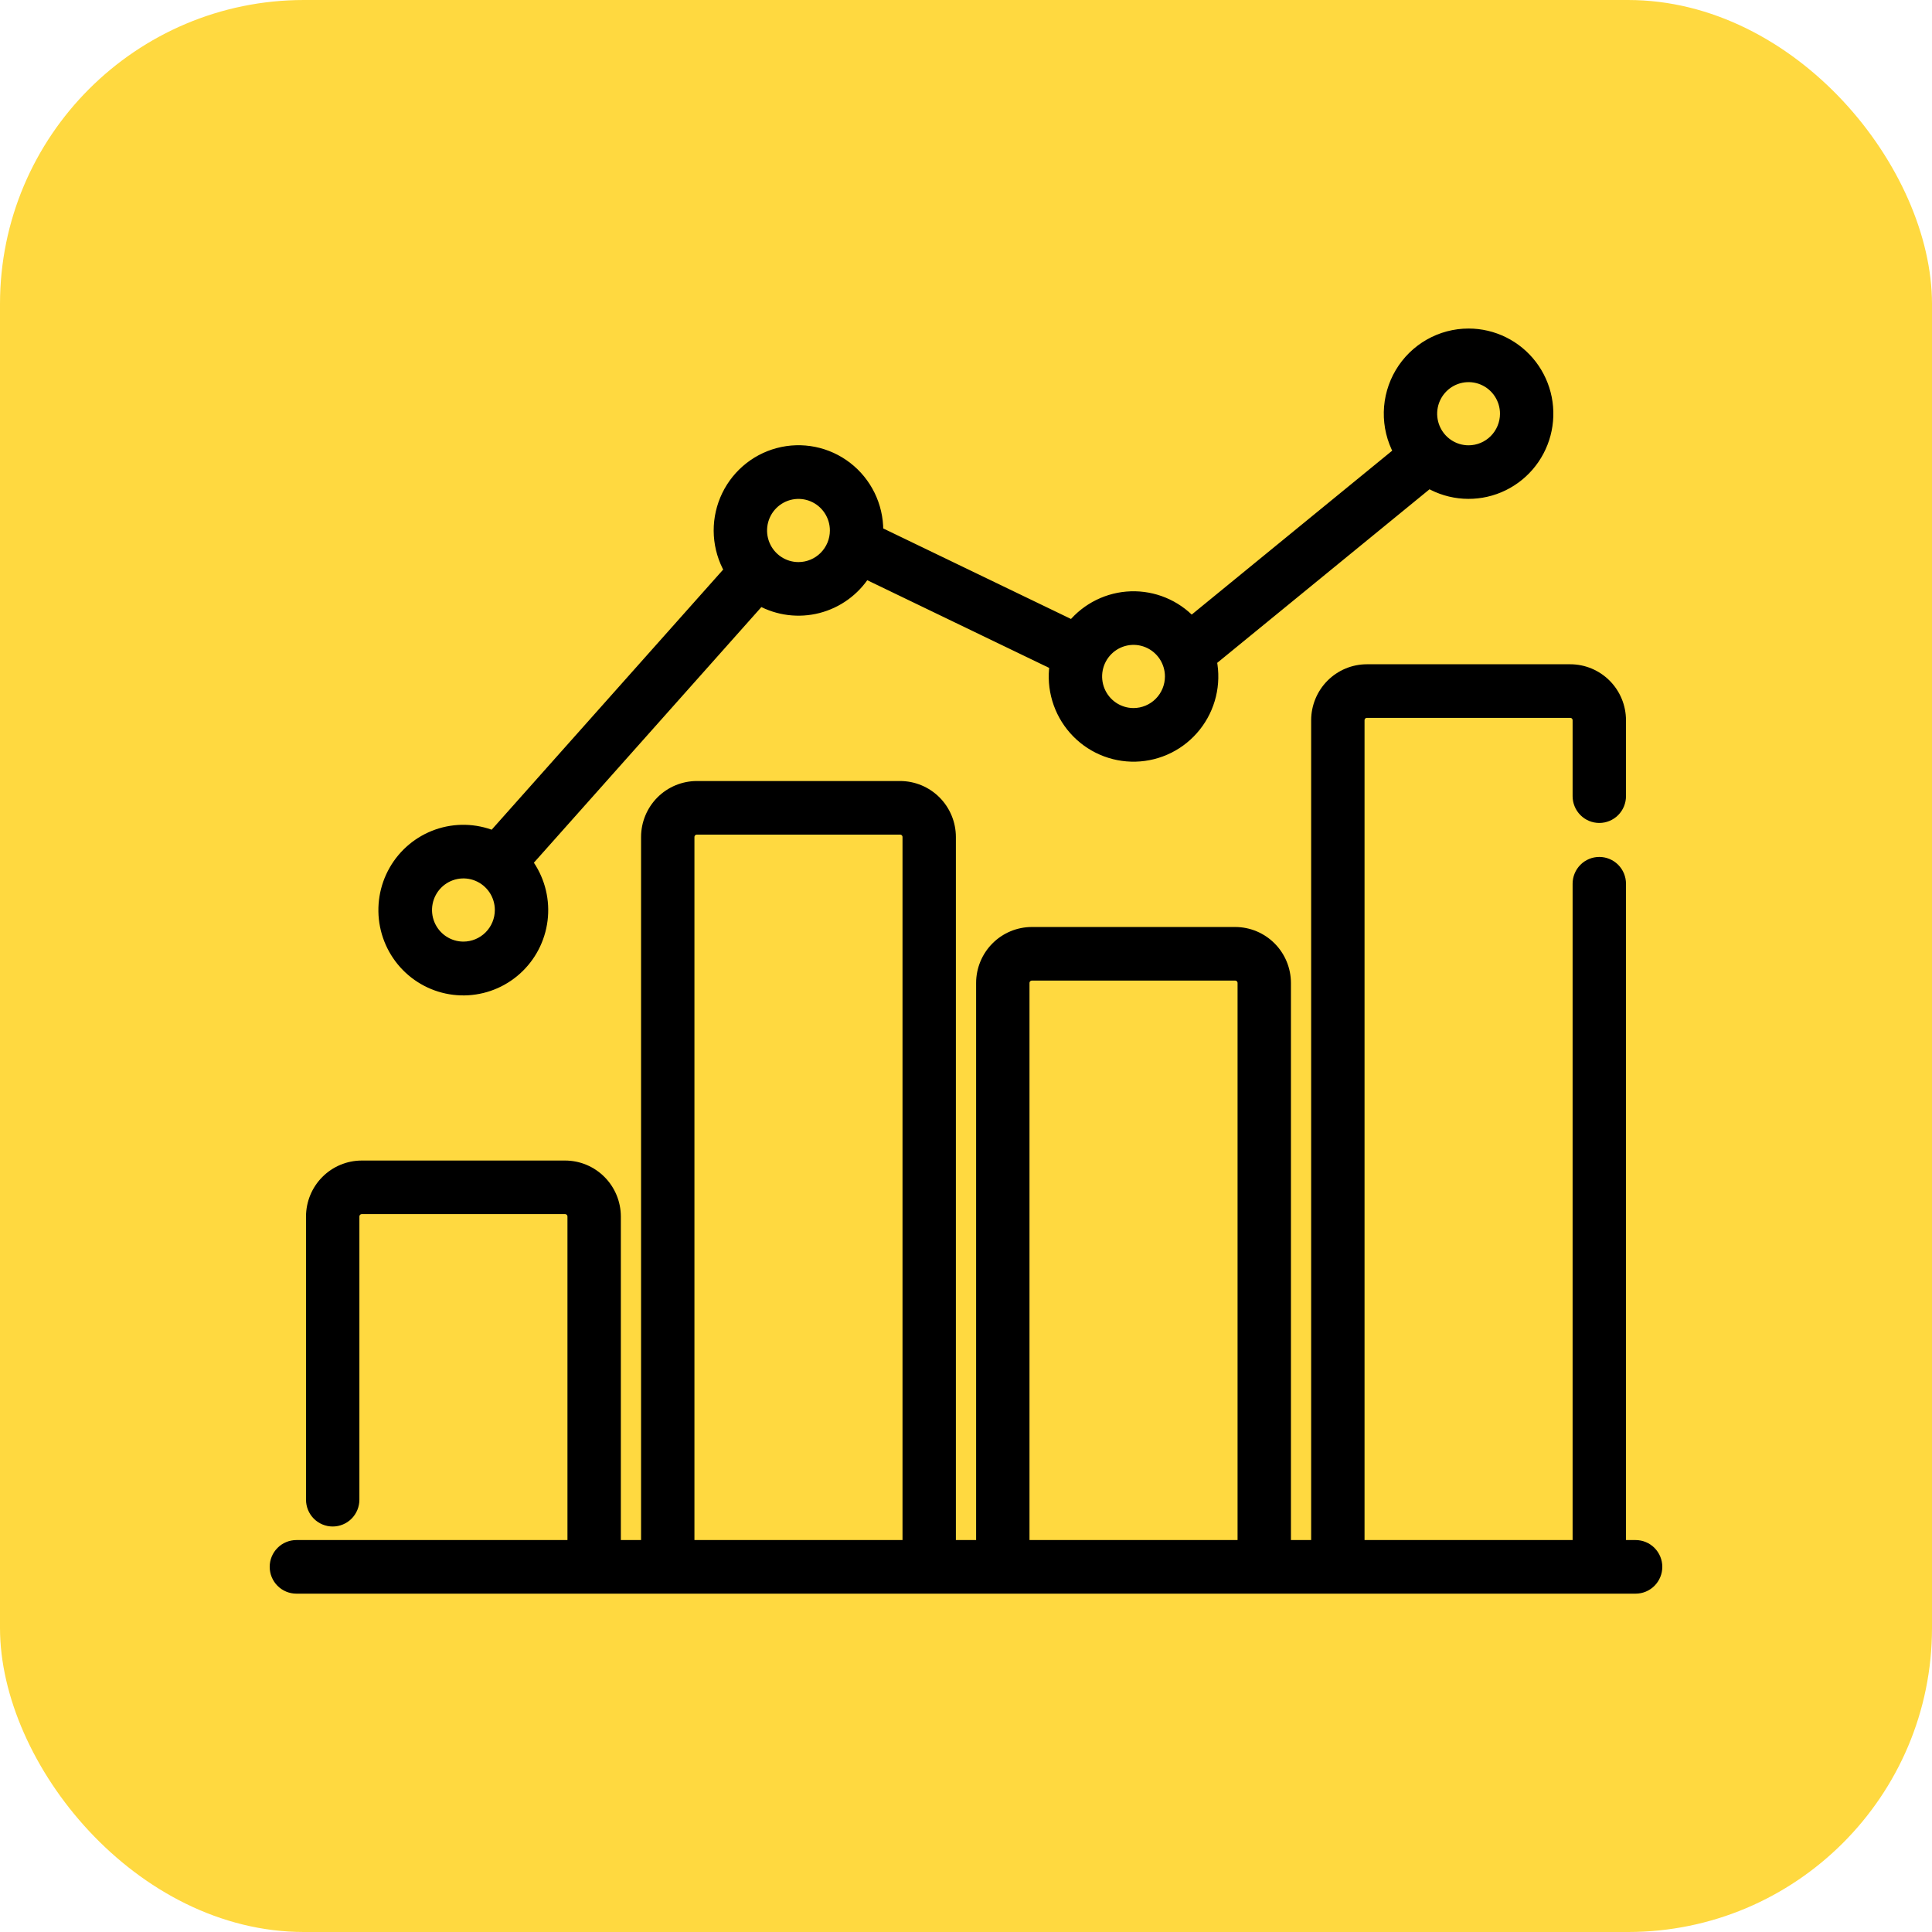
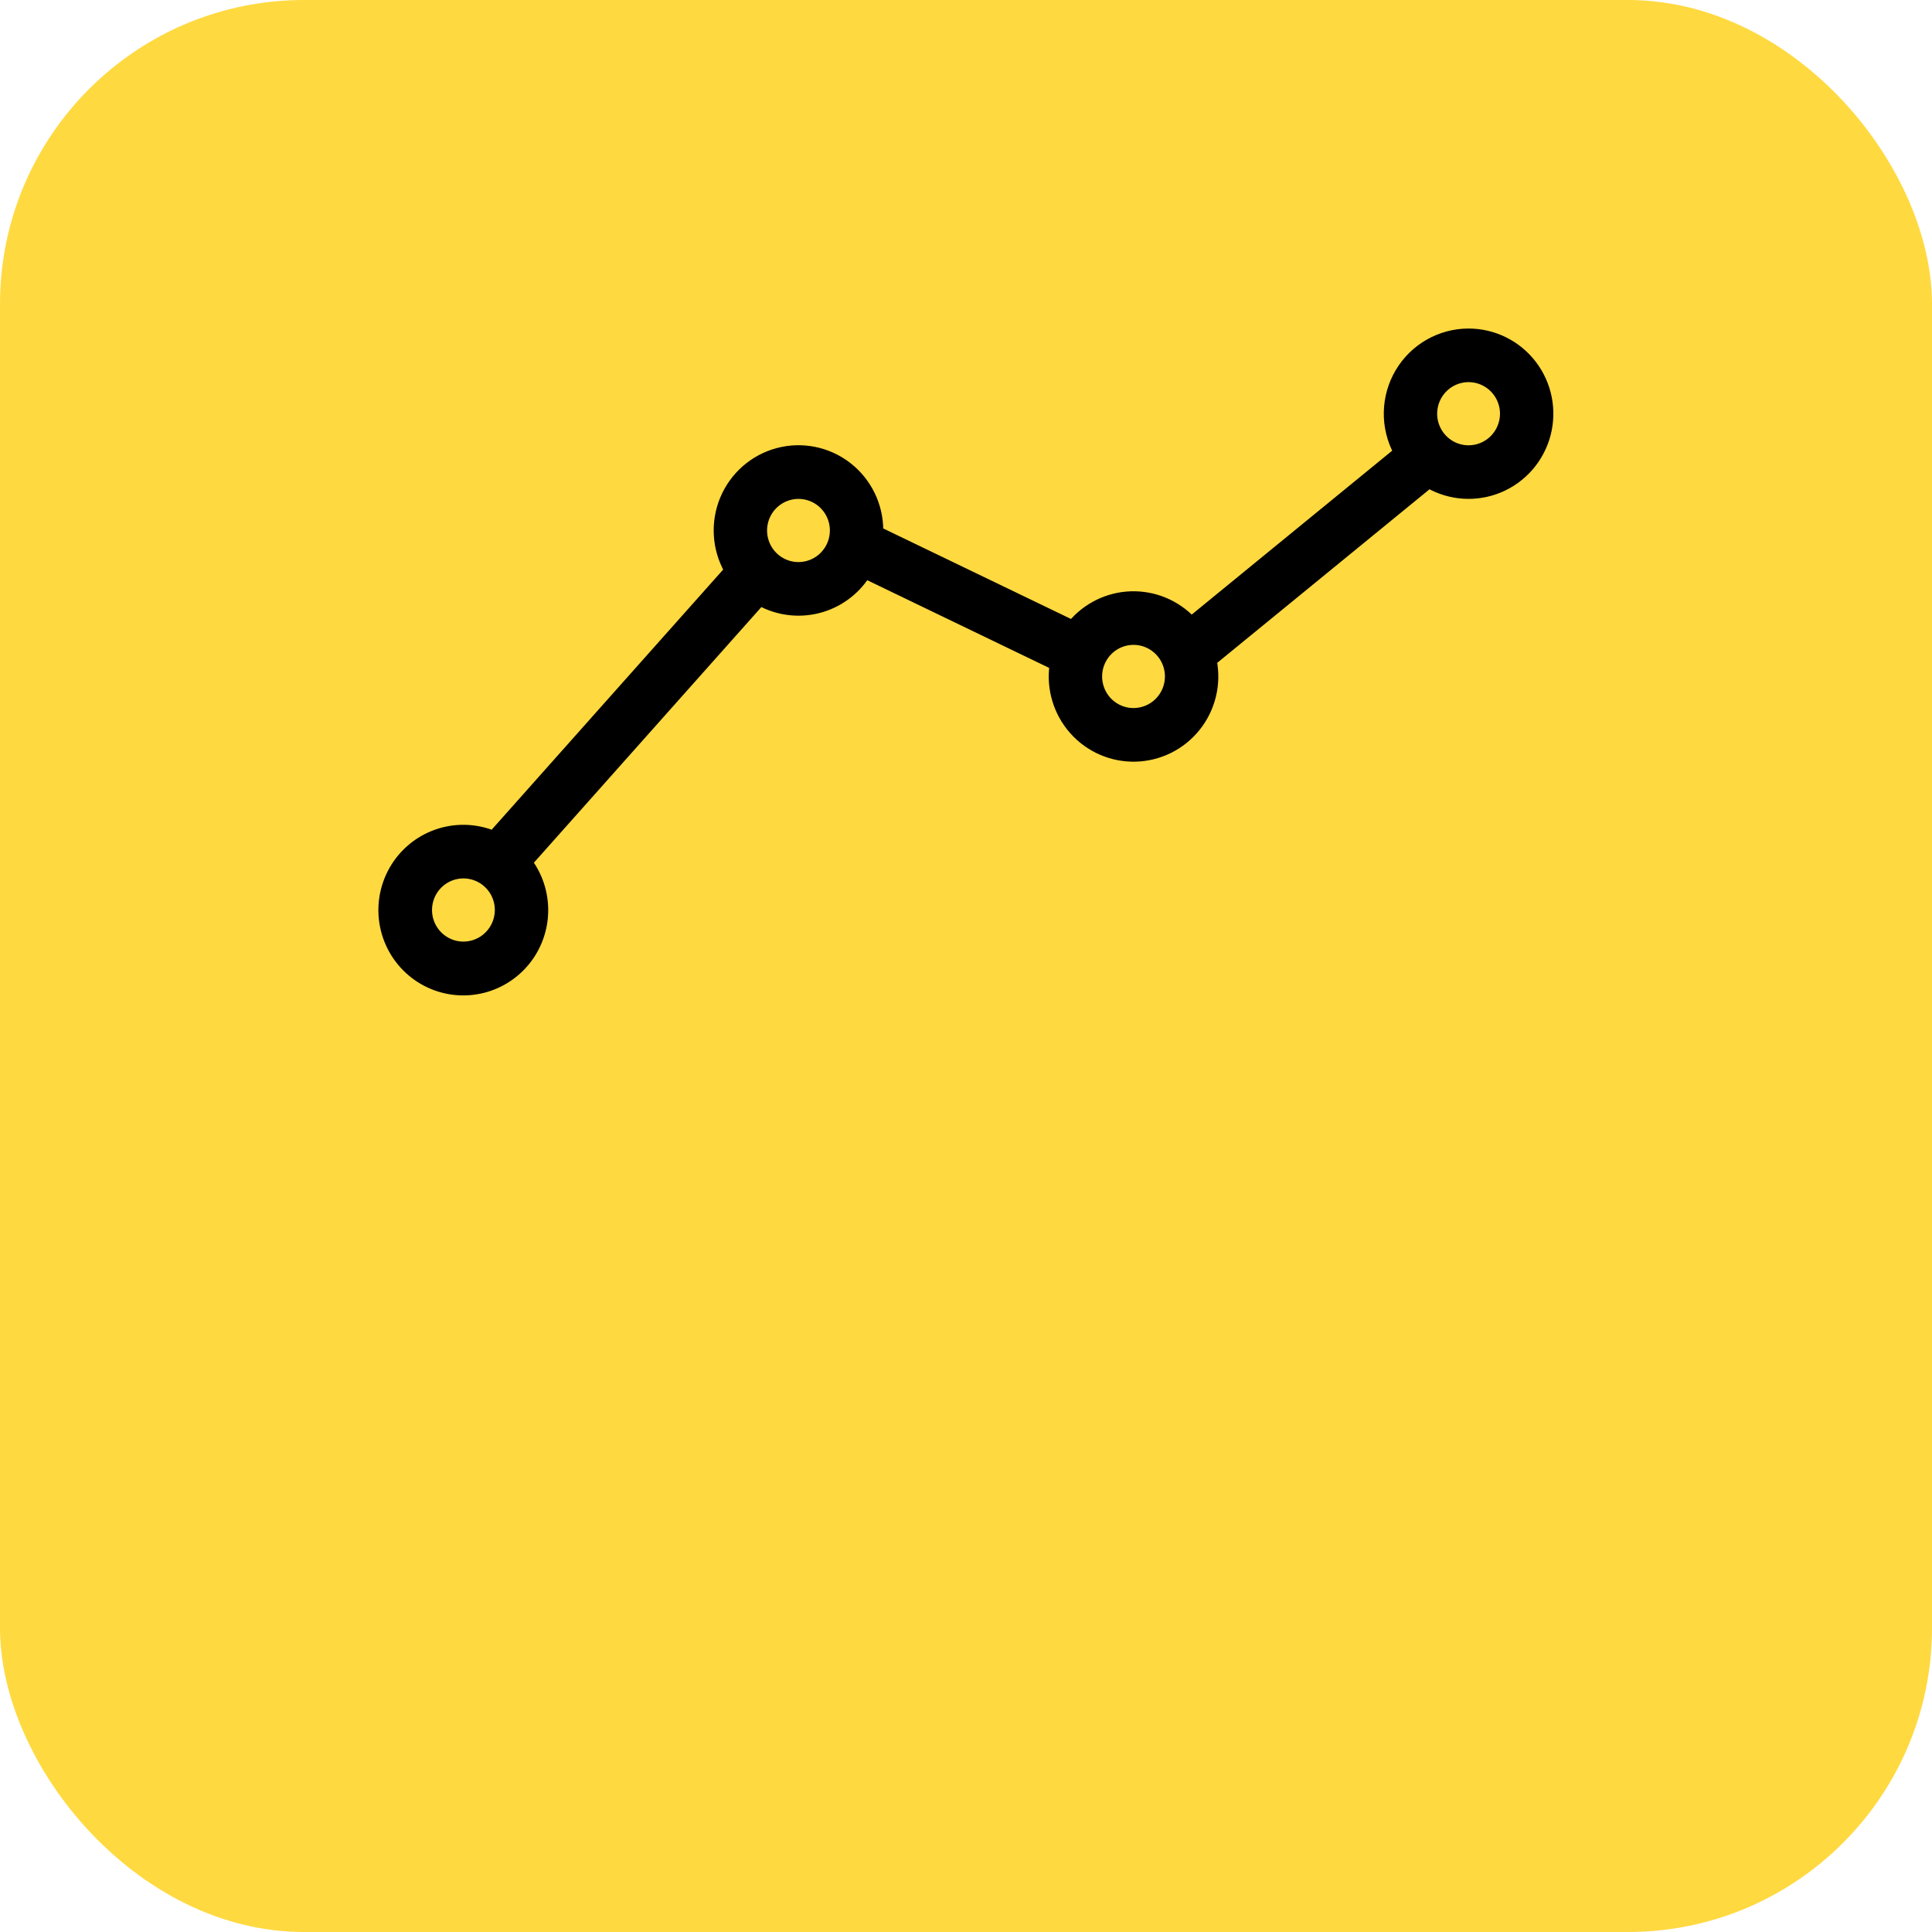
<svg xmlns="http://www.w3.org/2000/svg" width="197" height="197" viewBox="0 0 197 197" fill="none">
  <rect width="197" height="197" rx="31" fill="#FFD940" />
-   <path d="M166.778 157.535H165.297V90.112C165.297 89.519 165.063 88.952 164.647 88.533C164.23 88.114 163.665 87.879 163.076 87.879C162.486 87.879 161.921 88.114 161.505 88.533C161.088 88.952 160.854 89.519 160.854 90.112V157.535H138.638V73.442C138.638 73.245 138.716 73.055 138.855 72.916C138.993 72.776 139.182 72.698 139.378 72.698H160.113C160.31 72.698 160.498 72.776 160.637 72.916C160.776 73.055 160.854 73.245 160.854 73.442V81.181C160.854 81.773 161.088 82.341 161.505 82.76C161.921 83.179 162.486 83.414 163.076 83.414C163.665 83.414 164.23 83.179 164.647 82.76C165.063 82.341 165.297 81.773 165.297 81.181V73.442C165.296 72.061 164.749 70.737 163.777 69.76C162.805 68.784 161.488 68.234 160.113 68.233H139.378C138.004 68.234 136.686 68.784 135.714 69.76C134.743 70.737 134.196 72.061 134.194 73.442V157.535H131.133V100.233C131.132 98.851 130.585 97.527 129.613 96.551C128.642 95.574 127.324 95.025 125.95 95.023H105.214C103.84 95.025 102.522 95.574 101.551 96.551C100.579 97.527 100.032 98.851 100.031 100.233V157.535H96.969V85.349C96.968 83.968 96.421 82.644 95.45 81.667C94.478 80.69 93.16 80.141 91.786 80.139H71.05C69.676 80.141 68.358 80.691 67.386 81.667C66.415 82.644 65.868 83.968 65.867 85.349V157.535H62.806V124.047C62.804 122.665 62.257 121.341 61.285 120.365C60.314 119.388 58.996 118.839 57.622 118.837H36.887C35.512 118.839 34.195 119.388 33.223 120.365C32.251 121.341 31.704 122.665 31.703 124.047V152.921C31.703 153.513 31.937 154.081 32.353 154.5C32.77 154.918 33.335 155.153 33.924 155.153C34.514 155.153 35.079 154.918 35.495 154.5C35.912 154.081 36.146 153.513 36.146 152.921V124.047C36.146 123.849 36.224 123.66 36.363 123.52C36.502 123.381 36.69 123.302 36.887 123.302H57.622C57.818 123.302 58.007 123.381 58.145 123.52C58.284 123.66 58.362 123.849 58.362 124.047V157.535H30.222C29.632 157.535 29.067 157.77 28.651 158.189C28.234 158.607 28 159.175 28 159.767C28 160.36 28.234 160.927 28.651 161.346C29.067 161.765 29.632 162 30.222 162H166.778C167.368 162 167.933 161.765 168.349 161.346C168.766 160.927 169 160.36 169 159.767C169 159.175 168.766 158.607 168.349 158.189C167.933 157.77 167.368 157.535 166.778 157.535ZM70.31 157.535V85.349C70.31 85.151 70.388 84.962 70.527 84.823C70.666 84.683 70.854 84.605 71.05 84.605H91.786C91.982 84.605 92.17 84.683 92.309 84.823C92.448 84.962 92.526 85.151 92.526 85.349V157.535H70.31ZM104.474 157.535V100.233C104.474 100.035 104.552 99.846 104.691 99.706C104.83 99.567 105.018 99.488 105.214 99.488H125.95C126.146 99.488 126.334 99.567 126.473 99.706C126.612 99.846 126.69 100.035 126.69 100.233V157.535H104.474Z" fill="black" />
  <path d="M149.746 34C148.335 34 146.947 34.368 145.72 35.069C144.493 35.77 143.469 36.779 142.747 37.997C142.025 39.216 141.63 40.602 141.602 42.02C141.574 43.438 141.912 44.839 142.585 46.086L121.481 63.34C120.691 62.502 119.734 61.842 118.672 61.404C117.61 60.965 116.468 60.757 115.32 60.794C114.173 60.831 113.046 61.112 112.014 61.618C110.982 62.124 110.069 62.844 109.334 63.73L89.561 54.198C89.561 54.163 89.564 54.128 89.564 54.092C89.565 52.838 89.279 51.6 88.729 50.474C88.178 49.348 87.378 48.364 86.389 47.599C85.4 46.833 84.249 46.306 83.025 46.059C81.801 45.812 80.537 45.85 79.331 46.172C78.124 46.493 77.007 47.089 76.066 47.913C75.125 48.737 74.385 49.768 73.903 50.925C73.421 52.082 73.211 53.336 73.287 54.588C73.364 55.84 73.726 57.057 74.346 58.147L50.278 85.192C48.45 84.455 46.419 84.408 44.56 85.058C42.7 85.709 41.137 87.013 40.16 88.73C39.182 90.448 38.855 92.463 39.24 94.403C39.625 96.344 40.695 98.079 42.253 99.289C43.811 100.499 45.752 101.101 47.718 100.986C49.683 100.87 51.541 100.044 52.948 98.66C54.355 97.276 55.217 95.428 55.374 93.455C55.531 91.483 54.973 89.52 53.803 87.929L77.52 61.279C79.325 62.27 81.436 62.536 83.43 62.025C85.422 61.514 87.149 60.264 88.261 58.525L107.52 67.809C107.35 68.989 107.439 70.192 107.78 71.334C108.121 72.475 108.706 73.528 109.494 74.419C110.282 75.31 111.254 76.018 112.342 76.492C113.431 76.966 114.609 77.195 115.795 77.164C116.981 77.133 118.145 76.842 119.208 76.311C120.27 75.781 121.204 75.023 121.945 74.092C122.685 73.161 123.215 72.079 123.496 70.921C123.777 69.763 123.803 68.557 123.572 67.388L145.707 49.291C146.79 49.913 148.001 50.276 149.247 50.353C150.492 50.43 151.738 50.218 152.889 49.735C154.04 49.251 155.065 48.508 155.885 47.563C156.705 46.618 157.298 45.496 157.618 44.284C157.938 43.072 157.977 41.803 157.732 40.573C157.486 39.344 156.963 38.188 156.202 37.194C155.441 36.2 154.463 35.395 153.344 34.842C152.225 34.288 150.993 34 149.746 34ZM47.254 96.512C46.522 96.512 45.806 96.293 45.197 95.885C44.588 95.476 44.114 94.894 43.833 94.215C43.553 93.535 43.48 92.787 43.623 92.065C43.766 91.343 44.118 90.68 44.636 90.16C45.154 89.639 45.814 89.285 46.532 89.141C47.25 88.998 47.995 89.071 48.671 89.353C49.348 89.635 49.926 90.112 50.333 90.724C50.74 91.335 50.957 92.055 50.957 92.791C50.956 93.777 50.565 94.723 49.871 95.421C49.177 96.118 48.236 96.51 47.254 96.512ZM81.418 57.814C80.686 57.814 79.97 57.596 79.361 57.187C78.752 56.778 78.277 56.197 77.997 55.517C77.717 54.837 77.644 54.089 77.786 53.367C77.929 52.645 78.282 51.982 78.8 51.462C79.318 50.941 79.977 50.587 80.696 50.444C81.414 50.3 82.158 50.374 82.835 50.655C83.511 50.937 84.09 51.414 84.497 52.026C84.903 52.638 85.121 53.357 85.121 54.093C85.12 55.08 84.729 56.025 84.035 56.723C83.341 57.42 82.4 57.813 81.418 57.814ZM115.582 72.698C114.85 72.698 114.134 72.479 113.525 72.071C112.916 71.662 112.441 71.081 112.161 70.401C111.881 69.721 111.808 68.973 111.95 68.251C112.093 67.529 112.446 66.866 112.964 66.346C113.482 65.825 114.141 65.471 114.86 65.327C115.578 65.184 116.322 65.257 116.999 65.539C117.676 65.821 118.254 66.298 118.661 66.909C119.068 67.521 119.285 68.241 119.285 68.977C119.284 69.963 118.893 70.909 118.199 71.607C117.505 72.304 116.564 72.697 115.582 72.698ZM149.746 45.907C149.013 45.907 148.298 45.689 147.689 45.28C147.08 44.871 146.605 44.29 146.325 43.61C146.045 42.93 145.971 42.182 146.114 41.46C146.257 40.738 146.61 40.075 147.128 39.555C147.645 39.035 148.305 38.68 149.023 38.537C149.742 38.393 150.486 38.467 151.163 38.748C151.839 39.03 152.418 39.507 152.825 40.119C153.231 40.731 153.449 41.45 153.449 42.186C153.447 43.173 153.057 44.118 152.363 44.816C151.669 45.514 150.727 45.906 149.746 45.907Z" fill="black" />
-   <path d="M166.778 157.535H165.297V90.112C165.297 89.519 165.063 88.952 164.647 88.533C164.23 88.114 163.665 87.879 163.076 87.879C162.486 87.879 161.921 88.114 161.505 88.533C161.088 88.952 160.854 89.519 160.854 90.112V157.535H138.638V73.442C138.638 73.245 138.716 73.055 138.855 72.916C138.993 72.776 139.182 72.698 139.378 72.698H160.113C160.31 72.698 160.498 72.776 160.637 72.916C160.776 73.055 160.854 73.245 160.854 73.442V81.181C160.854 81.773 161.088 82.341 161.505 82.76C161.921 83.179 162.486 83.414 163.076 83.414C163.665 83.414 164.23 83.179 164.647 82.76C165.063 82.341 165.297 81.773 165.297 81.181V73.442C165.296 72.061 164.749 70.737 163.777 69.76C162.805 68.784 161.488 68.234 160.113 68.233H139.378C138.004 68.234 136.686 68.784 135.714 69.76C134.743 70.737 134.196 72.061 134.194 73.442V157.535H131.133V100.233C131.132 98.851 130.585 97.527 129.613 96.551C128.642 95.574 127.324 95.025 125.95 95.023H105.214C103.84 95.025 102.522 95.574 101.551 96.551C100.579 97.527 100.032 98.851 100.031 100.233V157.535H96.969V85.349C96.968 83.968 96.421 82.644 95.45 81.667C94.478 80.69 93.16 80.141 91.786 80.139H71.05C69.676 80.141 68.358 80.691 67.386 81.667C66.415 82.644 65.868 83.968 65.867 85.349V157.535H62.806V124.047C62.804 122.665 62.257 121.341 61.285 120.365C60.314 119.388 58.996 118.839 57.622 118.837H36.887C35.512 118.839 34.195 119.388 33.223 120.365C32.251 121.341 31.704 122.665 31.703 124.047V152.921C31.703 153.513 31.937 154.081 32.353 154.5C32.77 154.918 33.335 155.153 33.924 155.153C34.514 155.153 35.079 154.918 35.495 154.5C35.912 154.081 36.146 153.513 36.146 152.921V124.047C36.146 123.849 36.224 123.66 36.363 123.52C36.502 123.381 36.69 123.302 36.887 123.302H57.622C57.818 123.302 58.007 123.381 58.145 123.52C58.284 123.66 58.362 123.849 58.362 124.047V157.535H30.222C29.632 157.535 29.067 157.77 28.651 158.189C28.234 158.607 28 159.175 28 159.767C28 160.36 28.234 160.927 28.651 161.346C29.067 161.765 29.632 162 30.222 162H166.778C167.368 162 167.933 161.765 168.349 161.346C168.766 160.927 169 160.36 169 159.767C169 159.175 168.766 158.607 168.349 158.189C167.933 157.77 167.368 157.535 166.778 157.535ZM70.31 157.535V85.349C70.31 85.151 70.388 84.962 70.527 84.823C70.666 84.683 70.854 84.605 71.05 84.605H91.786C91.982 84.605 92.17 84.683 92.309 84.823C92.448 84.962 92.526 85.151 92.526 85.349V157.535H70.31ZM104.474 157.535V100.233C104.474 100.035 104.552 99.846 104.691 99.706C104.83 99.567 105.018 99.488 105.214 99.488H125.95C126.146 99.488 126.334 99.567 126.473 99.706C126.612 99.846 126.69 100.035 126.69 100.233V157.535H104.474Z" stroke="black" />
  <path d="M149.746 34C148.335 34 146.947 34.368 145.72 35.069C144.493 35.77 143.469 36.779 142.747 37.997C142.025 39.216 141.63 40.602 141.602 42.02C141.574 43.438 141.912 44.839 142.585 46.086L121.481 63.34C120.691 62.502 119.734 61.842 118.672 61.404C117.61 60.965 116.468 60.757 115.32 60.794C114.173 60.831 113.046 61.112 112.014 61.618C110.982 62.124 110.069 62.844 109.334 63.73L89.561 54.198C89.561 54.163 89.564 54.128 89.564 54.092C89.565 52.838 89.279 51.6 88.729 50.474C88.178 49.348 87.378 48.364 86.389 47.599C85.4 46.833 84.249 46.306 83.025 46.059C81.801 45.812 80.537 45.85 79.331 46.172C78.124 46.493 77.007 47.089 76.066 47.913C75.125 48.737 74.385 49.768 73.903 50.925C73.421 52.082 73.211 53.336 73.287 54.588C73.364 55.84 73.726 57.057 74.346 58.147L50.278 85.192C48.45 84.455 46.419 84.408 44.56 85.058C42.7 85.709 41.137 87.013 40.16 88.73C39.182 90.448 38.855 92.463 39.24 94.403C39.625 96.344 40.695 98.079 42.253 99.289C43.811 100.499 45.752 101.101 47.718 100.986C49.683 100.87 51.541 100.044 52.948 98.66C54.355 97.276 55.217 95.428 55.374 93.455C55.531 91.483 54.973 89.52 53.803 87.929L77.52 61.279C79.325 62.27 81.436 62.536 83.43 62.025C85.422 61.514 87.149 60.264 88.261 58.525L107.52 67.809C107.35 68.989 107.439 70.192 107.78 71.334C108.121 72.475 108.706 73.528 109.494 74.419C110.282 75.31 111.254 76.018 112.342 76.492C113.431 76.966 114.609 77.195 115.795 77.164C116.981 77.133 118.145 76.842 119.208 76.311C120.27 75.781 121.204 75.023 121.945 74.092C122.685 73.161 123.215 72.079 123.496 70.921C123.777 69.763 123.803 68.557 123.572 67.388L145.707 49.291C146.79 49.913 148.001 50.276 149.247 50.353C150.492 50.43 151.738 50.218 152.889 49.735C154.04 49.251 155.065 48.508 155.885 47.563C156.705 46.618 157.298 45.496 157.618 44.284C157.938 43.072 157.977 41.803 157.732 40.573C157.486 39.344 156.963 38.188 156.202 37.194C155.441 36.2 154.463 35.395 153.344 34.842C152.225 34.288 150.993 34 149.746 34ZM47.254 96.512C46.522 96.512 45.806 96.293 45.197 95.885C44.588 95.476 44.114 94.894 43.833 94.215C43.553 93.535 43.48 92.787 43.623 92.065C43.766 91.343 44.118 90.68 44.636 90.16C45.154 89.639 45.814 89.285 46.532 89.141C47.25 88.998 47.995 89.071 48.671 89.353C49.348 89.635 49.926 90.112 50.333 90.724C50.74 91.335 50.957 92.055 50.957 92.791C50.956 93.777 50.565 94.723 49.871 95.421C49.177 96.118 48.236 96.51 47.254 96.512ZM81.418 57.814C80.686 57.814 79.97 57.596 79.361 57.187C78.752 56.778 78.277 56.197 77.997 55.517C77.717 54.837 77.644 54.089 77.786 53.367C77.929 52.645 78.282 51.982 78.8 51.462C79.318 50.941 79.977 50.587 80.696 50.444C81.414 50.3 82.158 50.374 82.835 50.655C83.511 50.937 84.09 51.414 84.497 52.026C84.903 52.638 85.121 53.357 85.121 54.093C85.12 55.08 84.729 56.025 84.035 56.723C83.341 57.42 82.4 57.813 81.418 57.814ZM115.582 72.698C114.85 72.698 114.134 72.479 113.525 72.071C112.916 71.662 112.441 71.081 112.161 70.401C111.881 69.721 111.808 68.973 111.95 68.251C112.093 67.529 112.446 66.866 112.964 66.346C113.482 65.825 114.141 65.471 114.86 65.327C115.578 65.184 116.322 65.257 116.999 65.539C117.676 65.821 118.254 66.298 118.661 66.909C119.068 67.521 119.285 68.241 119.285 68.977C119.284 69.963 118.893 70.909 118.199 71.607C117.505 72.304 116.564 72.697 115.582 72.698ZM149.746 45.907C149.013 45.907 148.298 45.689 147.689 45.28C147.08 44.871 146.605 44.29 146.325 43.61C146.045 42.93 145.971 42.182 146.114 41.46C146.257 40.738 146.61 40.075 147.128 39.555C147.645 39.035 148.305 38.68 149.023 38.537C149.742 38.393 150.486 38.467 151.163 38.748C151.839 39.03 152.418 39.507 152.825 40.119C153.231 40.731 153.449 41.45 153.449 42.186C153.447 43.173 153.057 44.118 152.363 44.816C151.669 45.514 150.727 45.906 149.746 45.907Z" stroke="black" />
</svg>